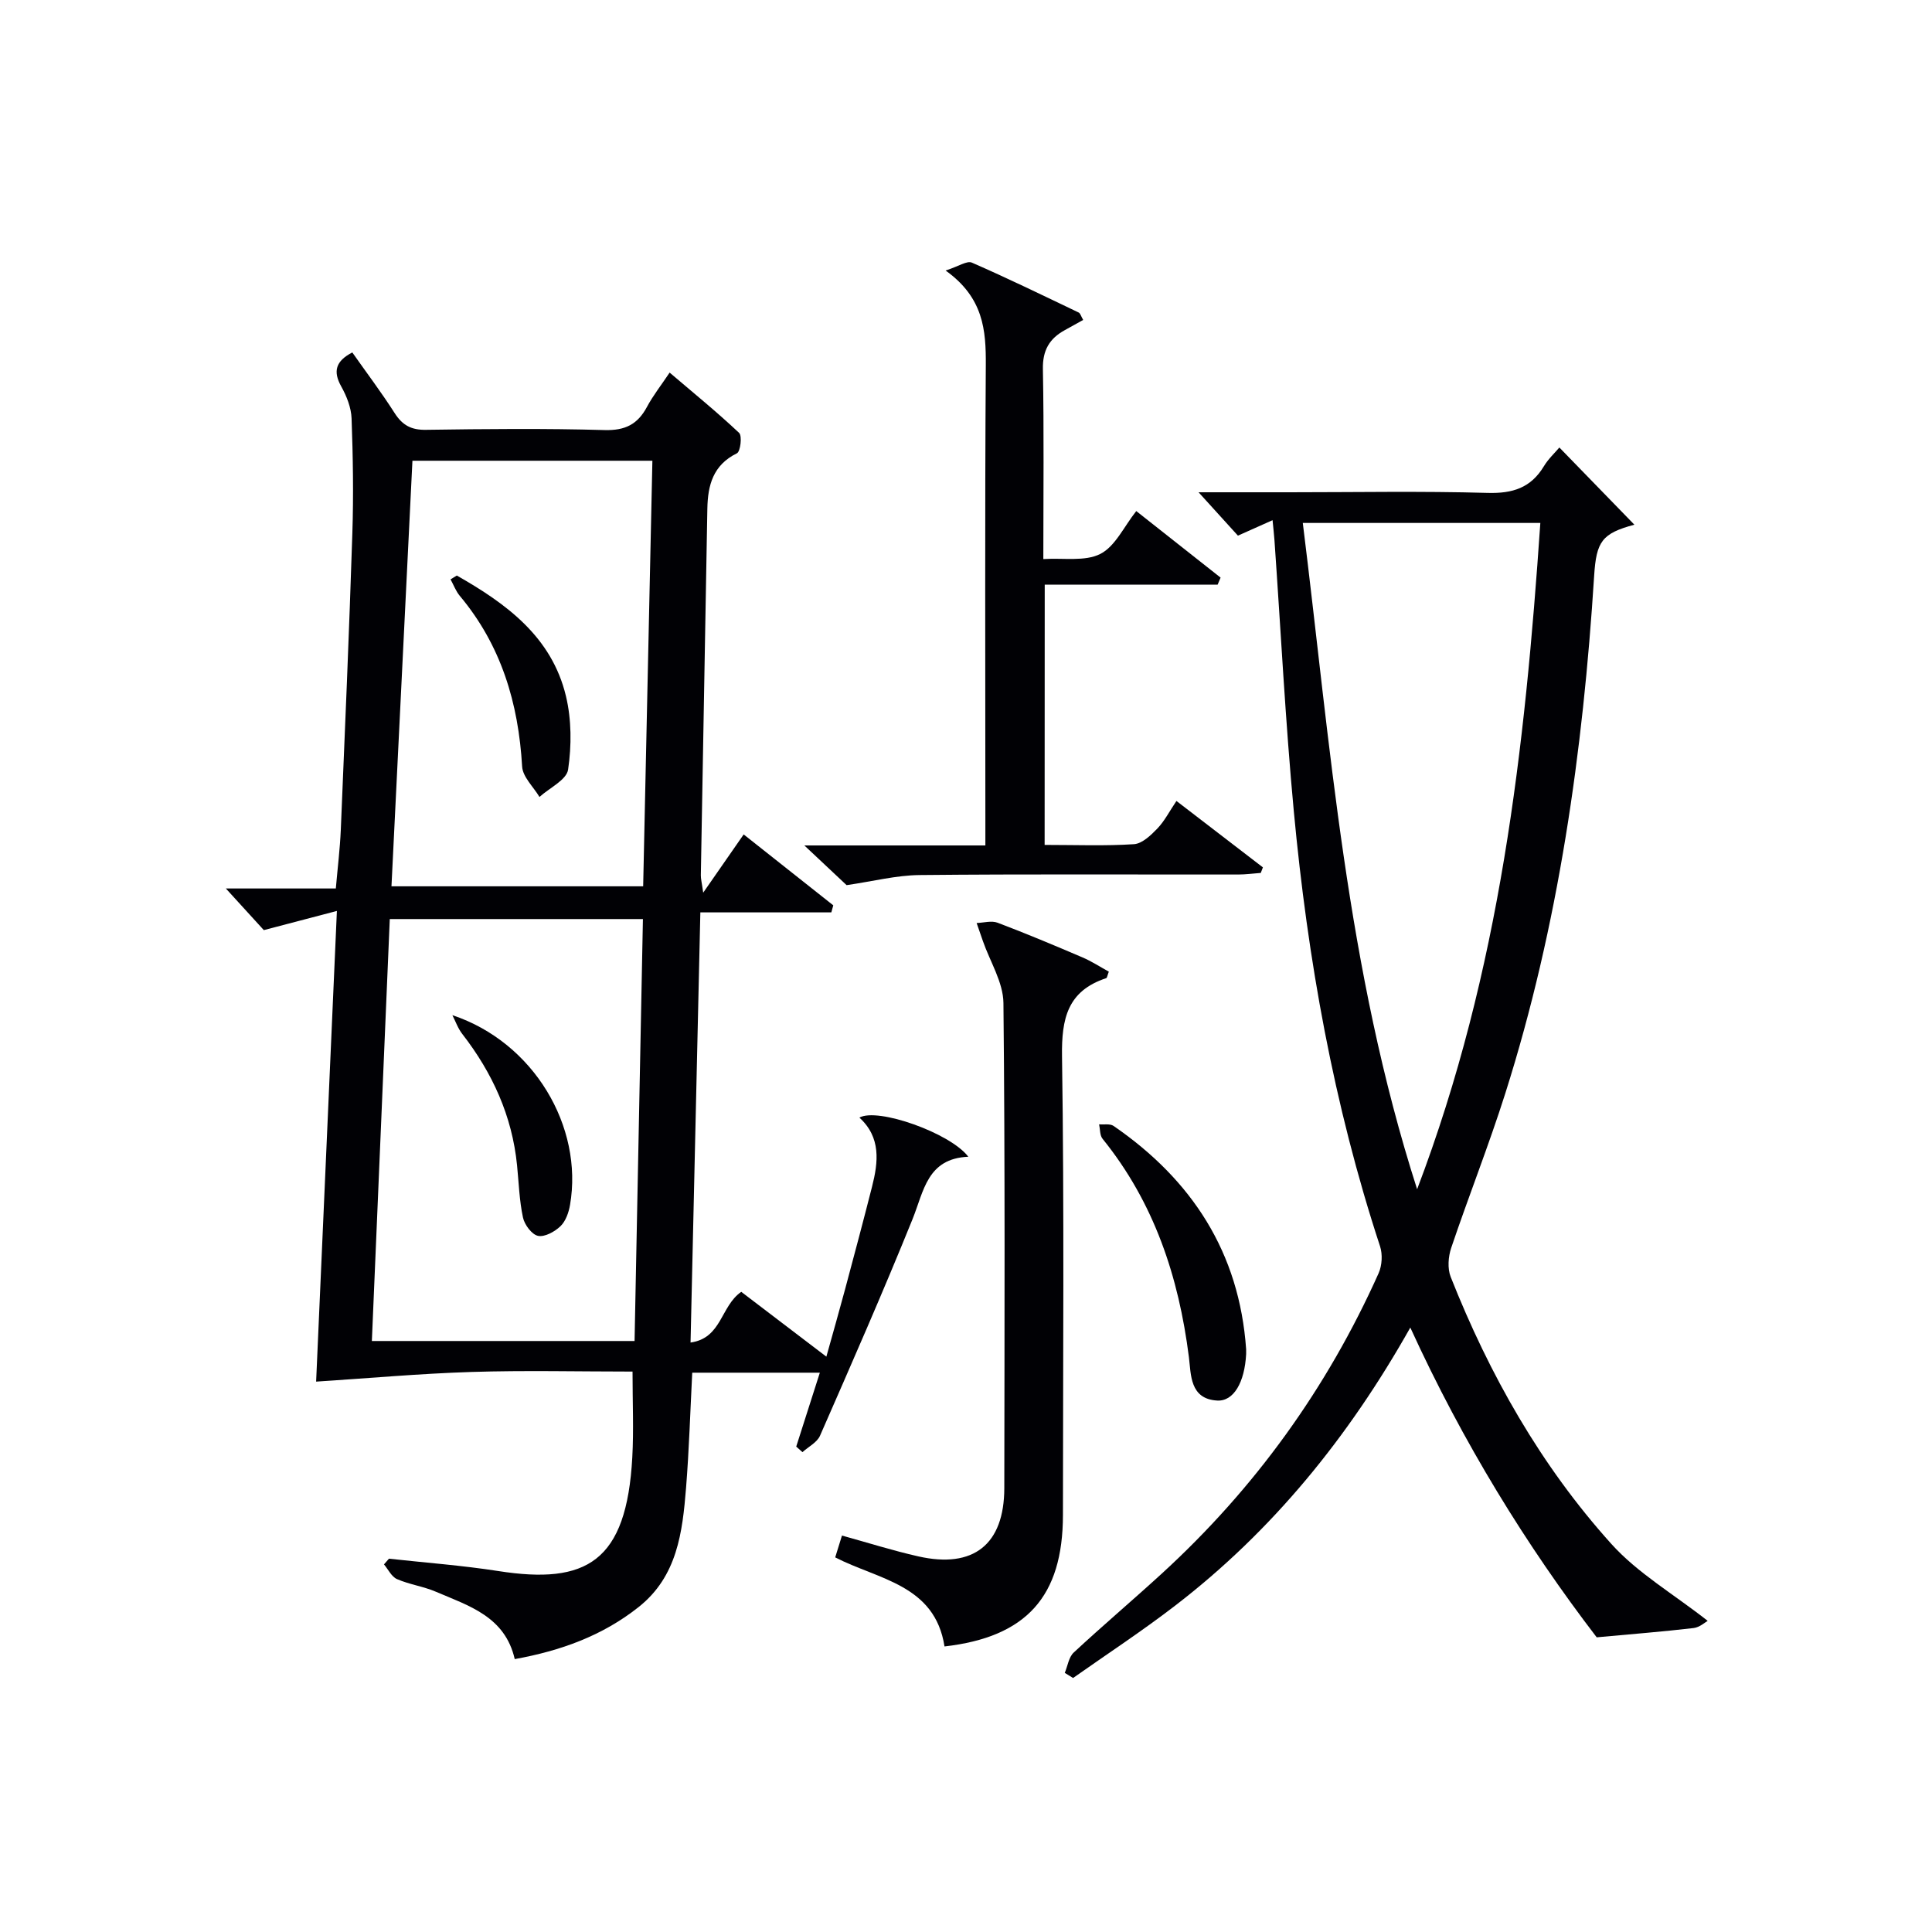
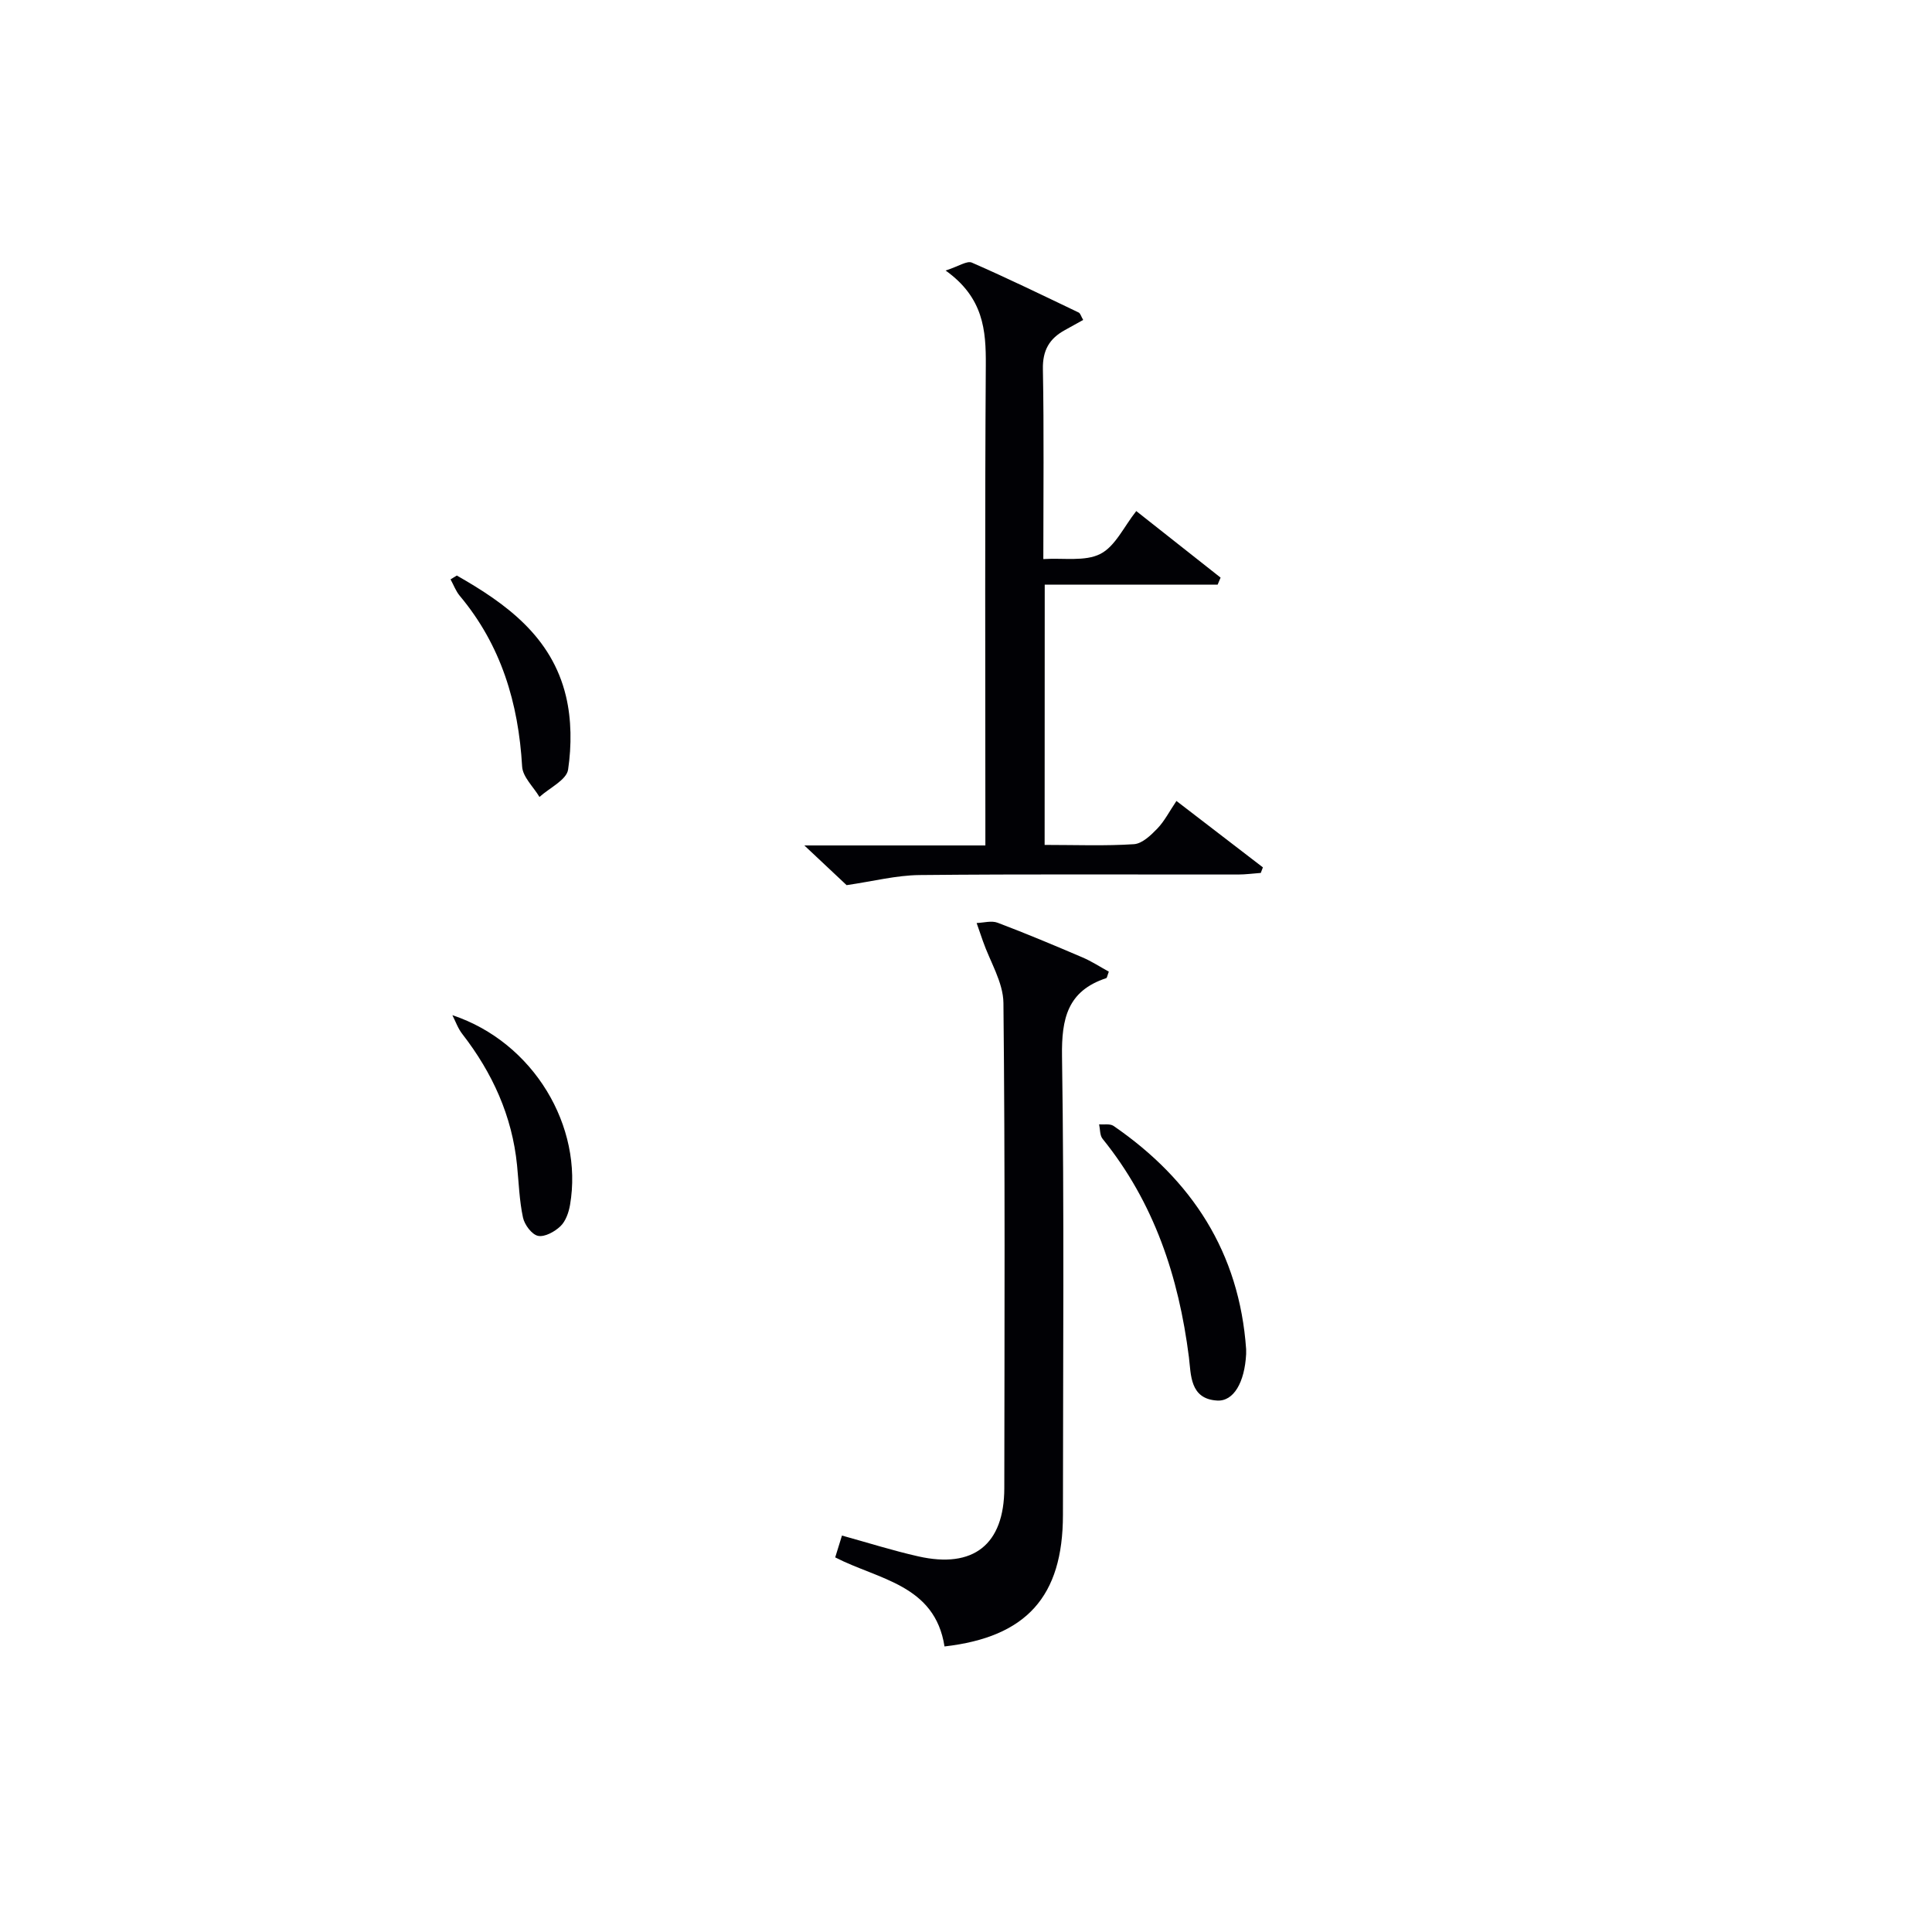
<svg xmlns="http://www.w3.org/2000/svg" enable-background="new 0 0 400 400" viewBox="0 0 400 400">
  <g fill="#010105">
-     <path d="m69.75 188.6c-5.39 1.41-9.77 2.57-15.13 3.97-1.87-2.05-4.47-4.9-7.86-8.62h22.77c.38-4.34.86-8.24 1.03-12.16.86-20.45 1.73-40.9 2.39-61.36.26-7.93.13-15.87-.16-23.8-.08-2.24-1.02-4.61-2.13-6.6-1.77-3.16-1.15-5.28 2.28-7.06 2.91 4.14 6.01 8.24 8.77 12.56 1.61 2.51 3.43 3.51 6.48 3.46 12.33-.18 24.67-.3 36.99.05 4.25.12 6.84-1.19 8.77-4.8 1.24-2.33 2.91-4.43 4.69-7.1 4.96 4.23 9.83 8.19 14.38 12.48.67.63.28 3.88-.45 4.23-4.93 2.42-6.03 6.59-6.12 11.45-.45 25.31-.91 50.62-1.35 75.92-.01.74.2 1.49.49 3.6 3.13-4.51 5.53-7.97 8.38-12.06 6.29 4.98 12.42 9.83 18.55 14.68-.13.49-.26.97-.4 1.46-8.79 0-17.59 0-27.12 0-.68 30.03-1.35 59.21-2.03 89.06 6.49-.91 6.2-7.53 10.5-10.5 5.51 4.2 11.28 8.59 17.62 13.42 1.36-4.88 2.66-9.42 3.88-13.97 1.89-7.05 3.77-14.11 5.57-21.19 1.31-5.14 1.89-10.22-2.61-14.33 3.73-2.14 18.81 3.17 22.55 8.1-8.52.37-9.2 7.09-11.55 12.92-6.09 15.07-12.63 29.95-19.15 44.83-.61 1.4-2.4 2.29-3.64 3.41-.43-.38-.86-.77-1.29-1.15 1.59-4.99 3.19-9.98 4.89-15.3-8.96 0-17.54 0-26.42 0-.41 8.01-.65 15.95-1.28 23.85-.74 9.18-1.81 18.33-9.83 24.68-7.49 5.94-16.13 9.05-25.64 10.77-2.02-8.84-9.52-11.03-16.33-13.95-2.58-1.11-5.47-1.49-8.04-2.61-1.13-.49-1.82-2-2.7-3.05.34-.39.69-.79 1.03-1.18 7.55.83 15.15 1.39 22.65 2.56 18.26 2.85 26.55-1.9 27.73-23.56.31-5.64.05-11.31.05-17.74-11.2 0-22.29-.27-33.37.08-10.76.34-21.5 1.32-32.14 2 1.37-31.32 2.8-63.62 4.3-97.45zm7.24 89.04h54.39c.58-29.28 1.16-58.28 1.73-87.36-17.82 0-34.9 0-52.41 0-1.23 29.1-2.46 57.96-3.71 87.36zm58.08-182.25c-16.96 0-33.19 0-49.68 0-1.46 29.57-2.9 58.83-4.34 88.11h52.11c.64-29.41 1.27-58.5 1.91-88.11z" />
-     <path d="m322.85 92.65c5.51 5.67 10.63 10.94 15.53 15.98-6.71 1.81-7.88 3.46-8.33 10.59-2.3 36.38-7.35 72.31-18.4 107.17-3.41 10.75-7.58 21.26-11.19 31.96-.62 1.83-.8 4.28-.11 6.02 8.02 20.26 18.67 39.09 33.27 55.29 5.43 6.03 12.79 10.31 19.94 15.92-.49.26-1.65 1.34-2.92 1.49-6.32.74-12.67 1.24-20.06 1.92-14.48-18.9-27.69-40.27-38.59-64.13-12.8 22.73-28.55 42.09-48.7 57.58-6.83 5.26-14.07 10-21.12 14.97-.57-.35-1.15-.7-1.72-1.06.6-1.43.82-3.25 1.85-4.21 5.97-5.55 12.2-10.82 18.21-16.32 19.27-17.63 34.25-38.39 44.92-62.22.71-1.6.84-3.89.3-5.55-9.63-29.3-15-59.46-17.86-90.08-1.75-18.69-2.69-37.45-4.01-56.17-.08-1.12-.21-2.23-.39-4.1-2.6 1.16-4.77 2.13-7.17 3.2-2.4-2.64-4.91-5.41-8.15-8.98h18.85c13.66 0 27.33-.26 40.98.13 5.19.15 8.97-1.04 11.67-5.53.92-1.52 2.28-2.78 3.2-3.87zm-53.12 15.62c5.75 46.15 8.99 92.23 23.67 137.95 17.24-45.34 22.32-91.3 25.51-137.95-16.54 0-32.32 0-49.18 0z" />
    <path d="m216.28 174.93c6.52 0 12.52.24 18.49-.15 1.7-.11 3.51-1.85 4.85-3.24 1.47-1.53 2.47-3.52 3.95-5.71 6.04 4.64 11.97 9.19 17.9 13.75-.15.38-.29.77-.44 1.15-1.56.11-3.12.33-4.68.33-21.99.02-43.99-.11-65.97.11-4.83.05-9.64 1.3-15.1 2.09-2.04-1.92-5-4.7-8.75-8.22h37.48c0-2.37 0-4.15 0-5.93 0-31.16-.12-62.31.09-93.47.05-7.3-.47-14.01-8.32-19.63 2.73-.88 4.43-2.08 5.43-1.64 7.45 3.25 14.77 6.82 22.11 10.33.36.17.5.79.94 1.54-1.33.74-2.56 1.43-3.8 2.11-3.2 1.75-4.62 4.19-4.54 8.08.24 12.81.09 25.63.09 39.32 4.2-.27 8.63.55 11.81-1.07 3.08-1.57 4.88-5.65 7.43-8.87 5.97 4.71 11.71 9.24 17.46 13.78-.2.48-.41.96-.61 1.45-11.84 0-23.69 0-35.8 0-.02 18.2-.02 35.76-.02 53.89z" />
    <path d="m195.55 340.88c-1.99-12.81-13.69-13.83-22.63-18.44.45-1.47.88-2.85 1.4-4.52 5.36 1.48 10.53 3.12 15.8 4.31 11.45 2.59 17.79-2.47 17.81-14.13.04-33.48.17-66.97-.18-100.45-.05-4.29-2.77-8.54-4.25-12.81-.43-1.25-.86-2.49-1.3-3.74 1.46-.05 3.08-.54 4.34-.06 5.9 2.23 11.73 4.68 17.53 7.16 1.93.82 3.71 1.99 5.5 2.97-.3.77-.35 1.28-.55 1.35-7.99 2.64-9.26 8.34-9.14 16.19.47 31.64.2 63.3.19 94.95-.01 16.89-7.57 25.28-24.52 27.22z" />
    <path d="m258 279.35c0 .33.01.67 0 1-.31 5.86-2.58 9.81-5.99 9.62-5.7-.32-5.41-5.4-5.86-8.99-2.11-16.64-7.19-31.99-17.88-45.21-.58-.72-.49-1.98-.71-2.99 1.01.09 2.26-.17 2.99.33 16.24 11.17 26.05 26.22 27.45 46.24z" />
    <path d="m93.66 210.18c16.88 5.62 27.14 23.12 24.36 39.28-.27 1.57-.9 3.38-1.99 4.42-1.18 1.13-3.26 2.28-4.64 1.99-1.28-.27-2.79-2.29-3.11-3.78-.76-3.54-.87-7.22-1.23-10.84-1.02-10.21-5.1-19.13-11.34-27.18-.89-1.13-1.38-2.58-2.05-3.89z" />
    <path d="m94.58 119.16c10.26 5.83 19.65 12.68 22.59 24.95 1.17 4.87 1.18 10.26.45 15.22-.31 2.14-3.86 3.8-5.93 5.67-1.25-2.1-3.47-4.14-3.59-6.31-.76-13.13-4.34-25.1-12.91-35.33-.82-.98-1.28-2.27-1.91-3.41.44-.26.87-.53 1.3-.79z" />
  </g>
</svg>